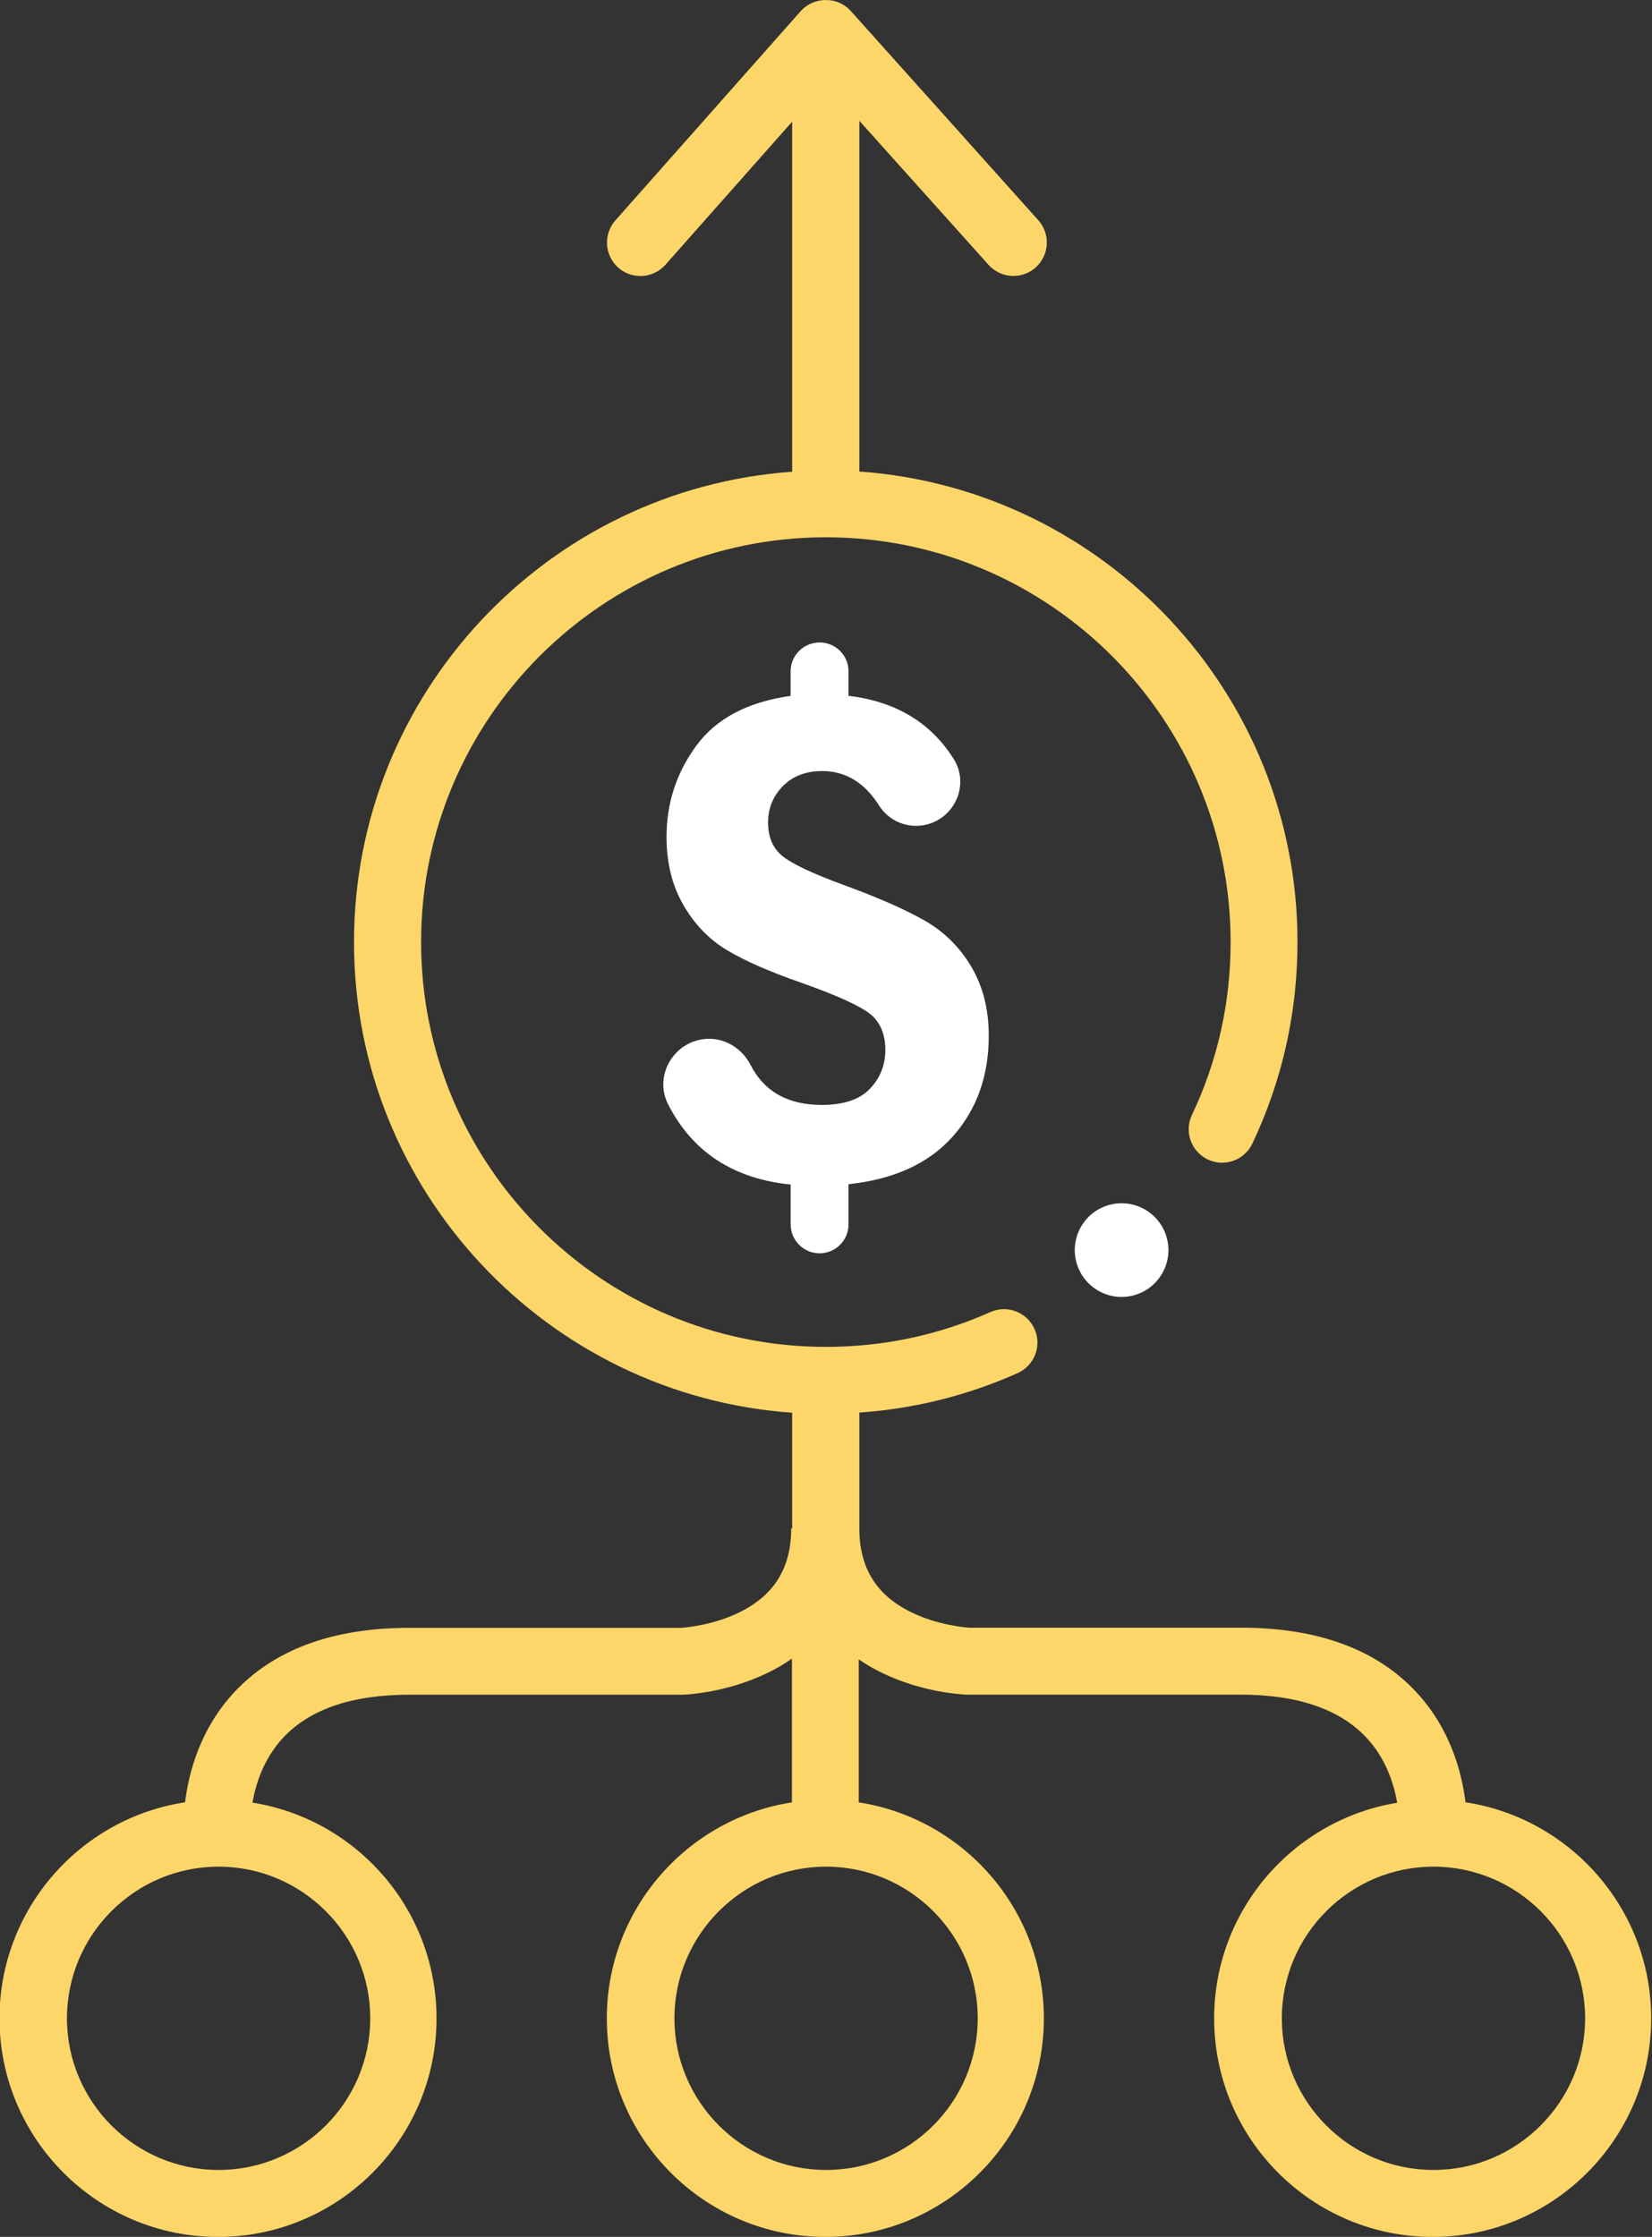
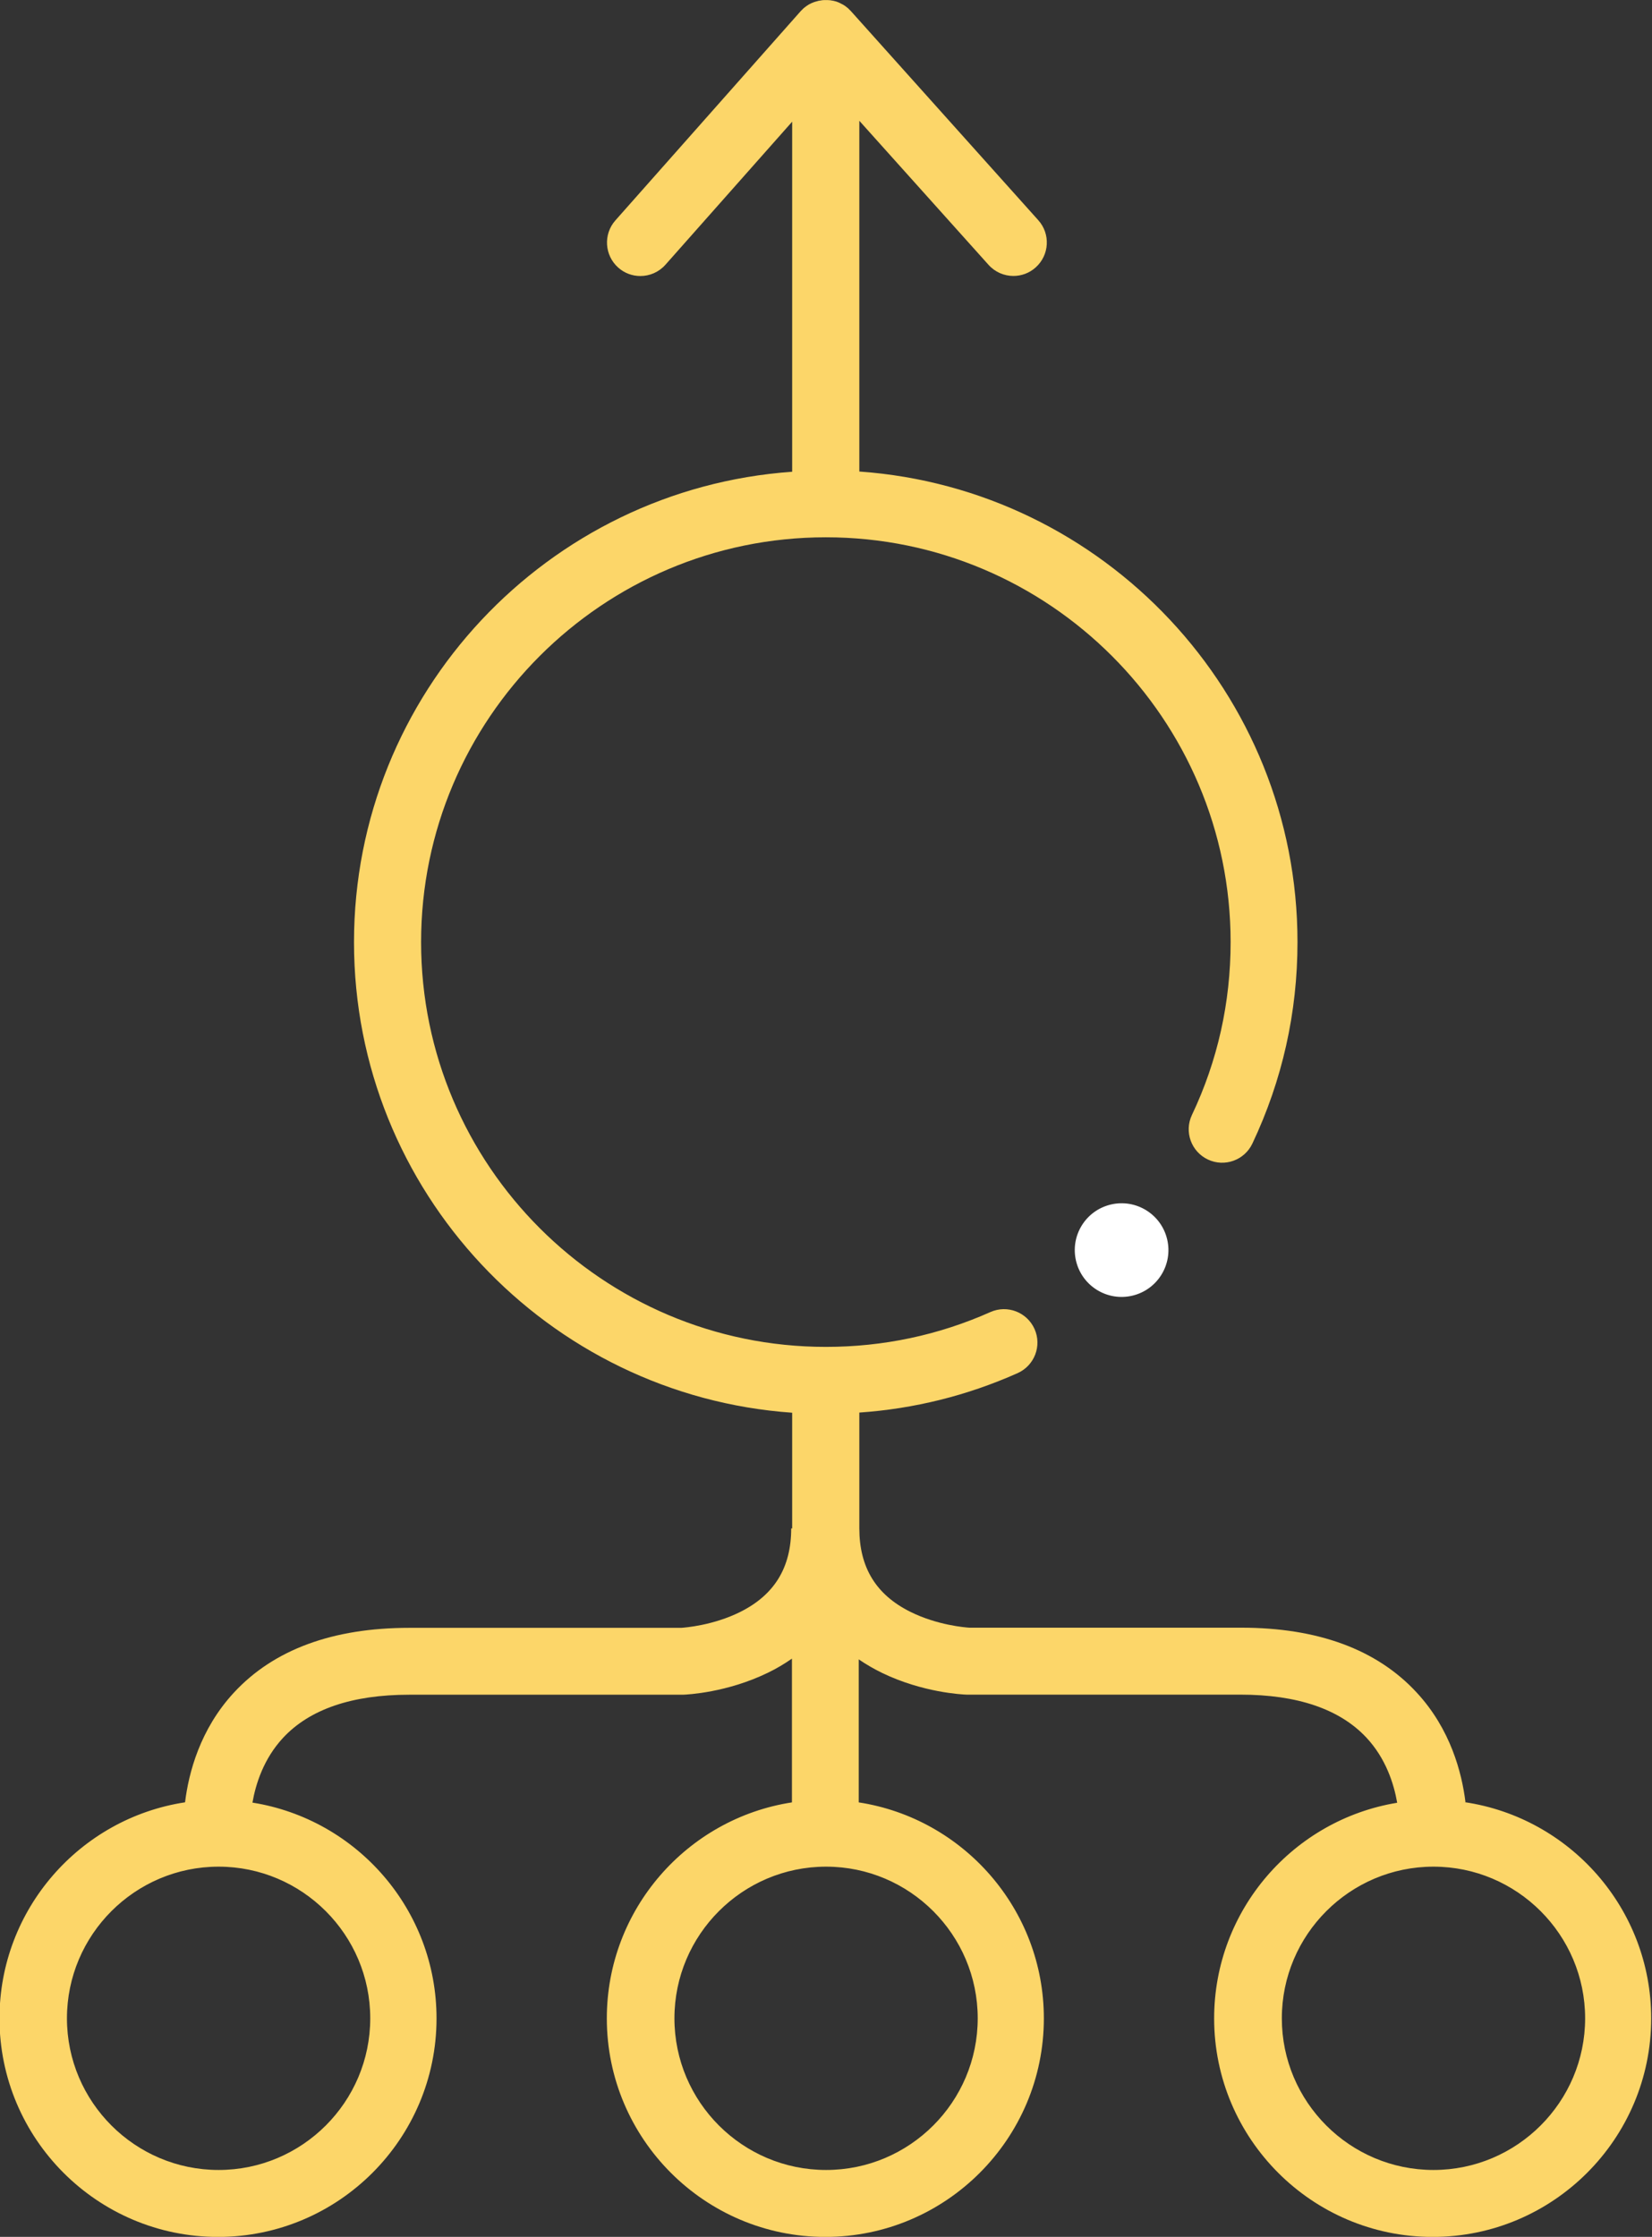
<svg xmlns="http://www.w3.org/2000/svg" id="Camada_1" viewBox="0 0 221.58 300">
  <rect x="0" y="0" width="221.58" height="300" fill="#333333" stroke="none" />
  <defs>
    <style>      .cls-1 {        fill: #fff;      }      .cls-2 {        fill: #fcd669;      }    </style>
  </defs>
  <circle class="cls-1" cx="150.44" cy="167.65" r="6.28" transform="translate(-34.49 39.05) rotate(-13.28)" />
  <path class="cls-2" d="M196.56,241.69c-.49-3.95-2-9.79-6.55-14.7-5.33-5.77-13.25-8.69-23.53-8.69h-36.46c-.53-.03-4.32-.33-7.94-2.14-4.59-2.29-6.82-5.95-6.82-11.19v-15.52c7.36-.51,14.48-2.28,21.23-5.29,2.26-1.01,3.28-3.66,2.27-5.92-1.01-2.26-3.66-3.28-5.92-2.27-6.96,3.1-14.38,4.67-22.07,4.67-29.94,0-54.29-24.35-54.29-54.29s24.35-54.29,54.29-54.29,54.29,24.35,54.29,54.29c0,8.11-1.74,15.92-5.19,23.19-1.06,2.24-.1,4.91,2.14,5.97,2.24,1.06,4.91.1,5.97-2.14,4.01-8.48,6.05-17.57,6.05-27.03,0-33.37-25.98-60.79-58.77-63.1V16.2l17.33,19.32c.89.99,2.11,1.49,3.34,1.49,1.07,0,2.14-.38,2.99-1.15,1.84-1.65,2-4.49.34-6.33L114.13,1.49s-.01-.01-.02-.02c-.03-.03-.06-.06-.09-.09-.05-.05-.1-.1-.14-.14-.03-.03-.07-.07-.1-.1,0,0-.01-.01-.02-.02-.02-.02-.04-.03-.06-.05-.05-.04-.1-.08-.15-.12-.04-.03-.09-.07-.13-.1-.02-.02-.05-.03-.07-.05-.05-.03-.1-.07-.15-.1-.05-.03-.1-.06-.15-.09-.02-.01-.05-.03-.08-.04-.05-.03-.1-.06-.16-.08-.05-.03-.1-.05-.15-.08-.03-.01-.05-.02-.08-.04-.06-.02-.11-.05-.17-.07-.05-.02-.1-.04-.15-.06-.03-.01-.06-.02-.09-.03-.06-.02-.12-.03-.18-.05-.05-.01-.1-.03-.15-.04-.03,0-.07-.02-.1-.02-.06-.01-.12-.02-.18-.03-.05,0-.1-.02-.15-.03-.04,0-.08,0-.11-.01-.06,0-.11-.01-.17-.01-.05,0-.1,0-.15-.01-.04,0-.09,0-.13,0-.02,0-.05,0-.07,0-.03,0-.06,0-.09,0-.05,0-.09,0-.14,0-.05,0-.09,0-.14.01-.06,0-.11,0-.17.02-.04,0-.08,0-.13.02-.05,0-.09.02-.14.02-.06.01-.12.02-.18.03-.04,0-.07.02-.11.03-.05.01-.09.03-.14.04-.06.02-.12.03-.18.05-.03.01-.07.02-.1.03-.05.02-.09.04-.14.05-.06.02-.11.04-.17.07-.03.01-.06.03-.1.04-.05.02-.09.05-.14.07-.05.03-.1.05-.16.08-.03.02-.06.03-.09.05-.05.03-.09.06-.14.09-.05.03-.1.07-.15.1-.03.02-.06.04-.08.06-.04.03-.08.06-.12.09-.05.04-.1.08-.15.12-.02.02-.05.04-.07.06,0,0-.01.01-.02.02-.03.03-.06.06-.09.09-.05.05-.1.1-.14.14-.03.03-.07.07-.1.1,0,0-.01.01-.02.02l-24.84,28.05c-1.64,1.85-1.47,4.69.38,6.33.85.76,1.91,1.13,2.97,1.13,1.24,0,2.47-.51,3.36-1.51l17-19.19v46.95c-32.8,2.31-58.77,29.72-58.77,63.1s25.98,60.79,58.77,63.1v15.52h-.13c0,5.23-2.23,8.89-6.82,11.19-3.64,1.82-7.45,2.11-7.93,2.14h-36.47c-10.28,0-18.19,2.92-23.53,8.69-4.55,4.92-6.07,10.77-6.55,14.71-14.07,2.14-24.89,14.32-24.89,28.98,0,16.16,13.15,29.31,29.31,29.31s29.31-13.15,29.31-29.31c0-14.59-10.71-26.72-24.69-28.94.44-2.52,1.51-5.88,4.08-8.66,3.57-3.86,9.27-5.81,16.94-5.81h36.73c.59-.02,5.88-.28,11.35-2.93,1.17-.56,2.25-1.21,3.26-1.91v19.28c-14.04,2.16-24.83,14.33-24.83,28.97,0,16.16,13.15,29.31,29.31,29.31s29.31-13.15,29.31-29.31c0-14.64-10.79-26.81-24.83-28.97v-19.18c.97.66,2.01,1.27,3.12,1.81,5.47,2.65,10.77,2.9,11.35,2.92h36.73c7.63,0,13.31,1.94,16.88,5.75,2.62,2.8,3.7,6.2,4.14,8.75-13.91,2.28-24.55,14.38-24.55,28.92,0,16.16,13.15,29.31,29.31,29.31s29.31-13.15,29.31-29.31c0-14.71-10.89-26.91-25.02-29ZM49.66,270.69c0,11.22-9.13,20.34-20.34,20.34s-20.34-9.13-20.34-20.34,9.13-20.34,20.34-20.34,20.34,9.13,20.34,20.34ZM131.14,270.69c0,11.22-9.13,20.34-20.34,20.34s-20.34-9.13-20.34-20.34,9.13-20.34,20.34-20.34,20.34,9.13,20.34,20.34ZM192.27,291.03c-11.22,0-20.34-9.13-20.34-20.34s9.13-20.34,20.34-20.34,20.34,9.13,20.34,20.34-9.13,20.34-20.34,20.34Z" />
-   <path class="cls-1" d="M109.93,86.16h0c2.14,0,3.88,1.74,3.88,3.88v3.28c6.35.76,11.06,3.6,14.13,8.51,1.91,3.06.5,7.12-2.83,8.49h0c-2.63,1.08-5.67.13-7.19-2.27-1.96-3.09-4.5-4.64-7.64-4.64-2.19,0-3.94.67-5.27,2.02-1.33,1.35-1.99,2.97-1.99,4.89s.64,3.45,1.92,4.49c1.28,1.04,4.02,2.34,8.22,3.88,4.6,1.68,8.22,3.27,10.84,4.76,2.62,1.5,4.71,3.56,6.28,6.2,1.56,2.64,2.34,5.72,2.34,9.25,0,5.41-1.61,9.92-4.84,13.54-3.23,3.61-7.88,5.74-13.97,6.38v5.39c0,2.14-1.74,3.88-3.88,3.88h0c-2.14,0-3.88-1.74-3.88-3.88v-5.34c-7.72-.79-13.2-4.39-16.45-10.79-1.74-3.43.27-7.6,3.99-8.57h0c2.85-.74,5.74.7,7.08,3.32,1.83,3.57,5.01,5.36,9.56,5.36,2.92,0,5.07-.72,6.45-2.17,1.38-1.44,2.07-3.19,2.07-5.24s-.69-3.72-2.07-4.81c-1.38-1.09-4.44-2.48-9.18-4.16-4.27-1.48-7.6-2.94-10.01-4.39-2.4-1.44-4.35-3.47-5.85-6.08-1.5-2.6-2.24-5.64-2.24-9.1,0-4.54,1.34-8.62,4.01-12.25s6.88-5.85,12.63-6.66v-3.28c0-2.14,1.74-3.88,3.88-3.88Z" />
</svg>